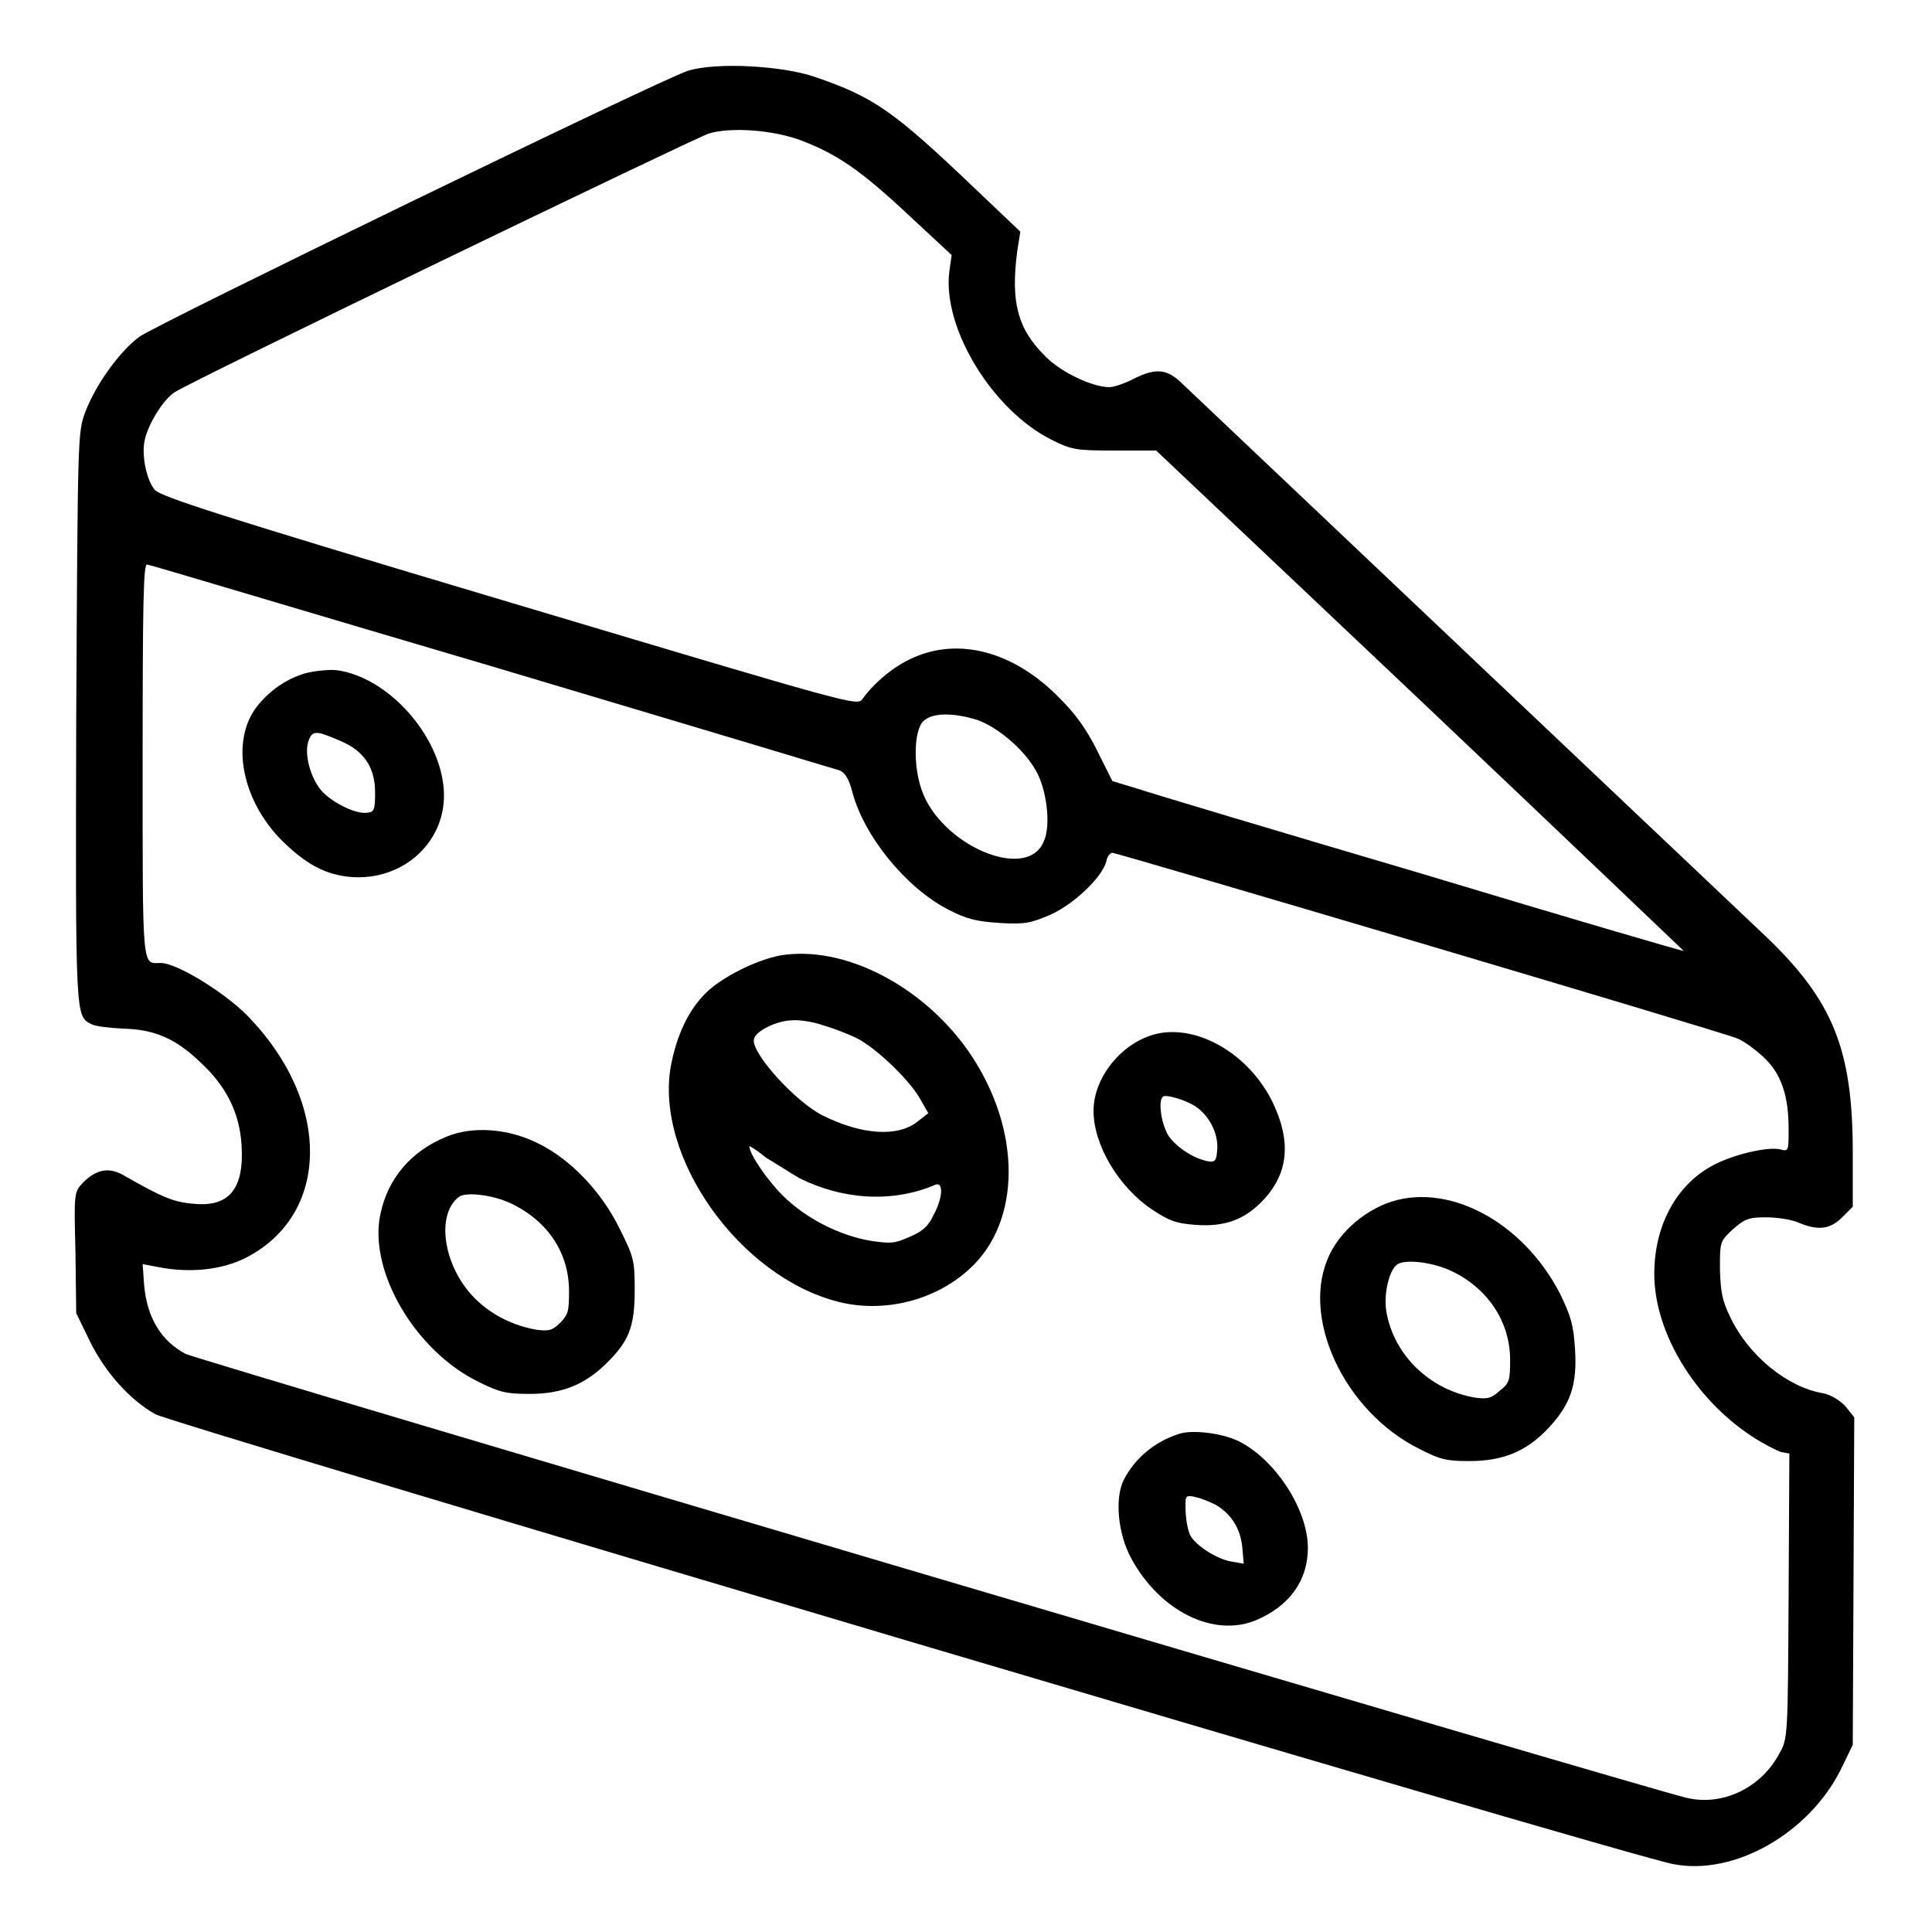
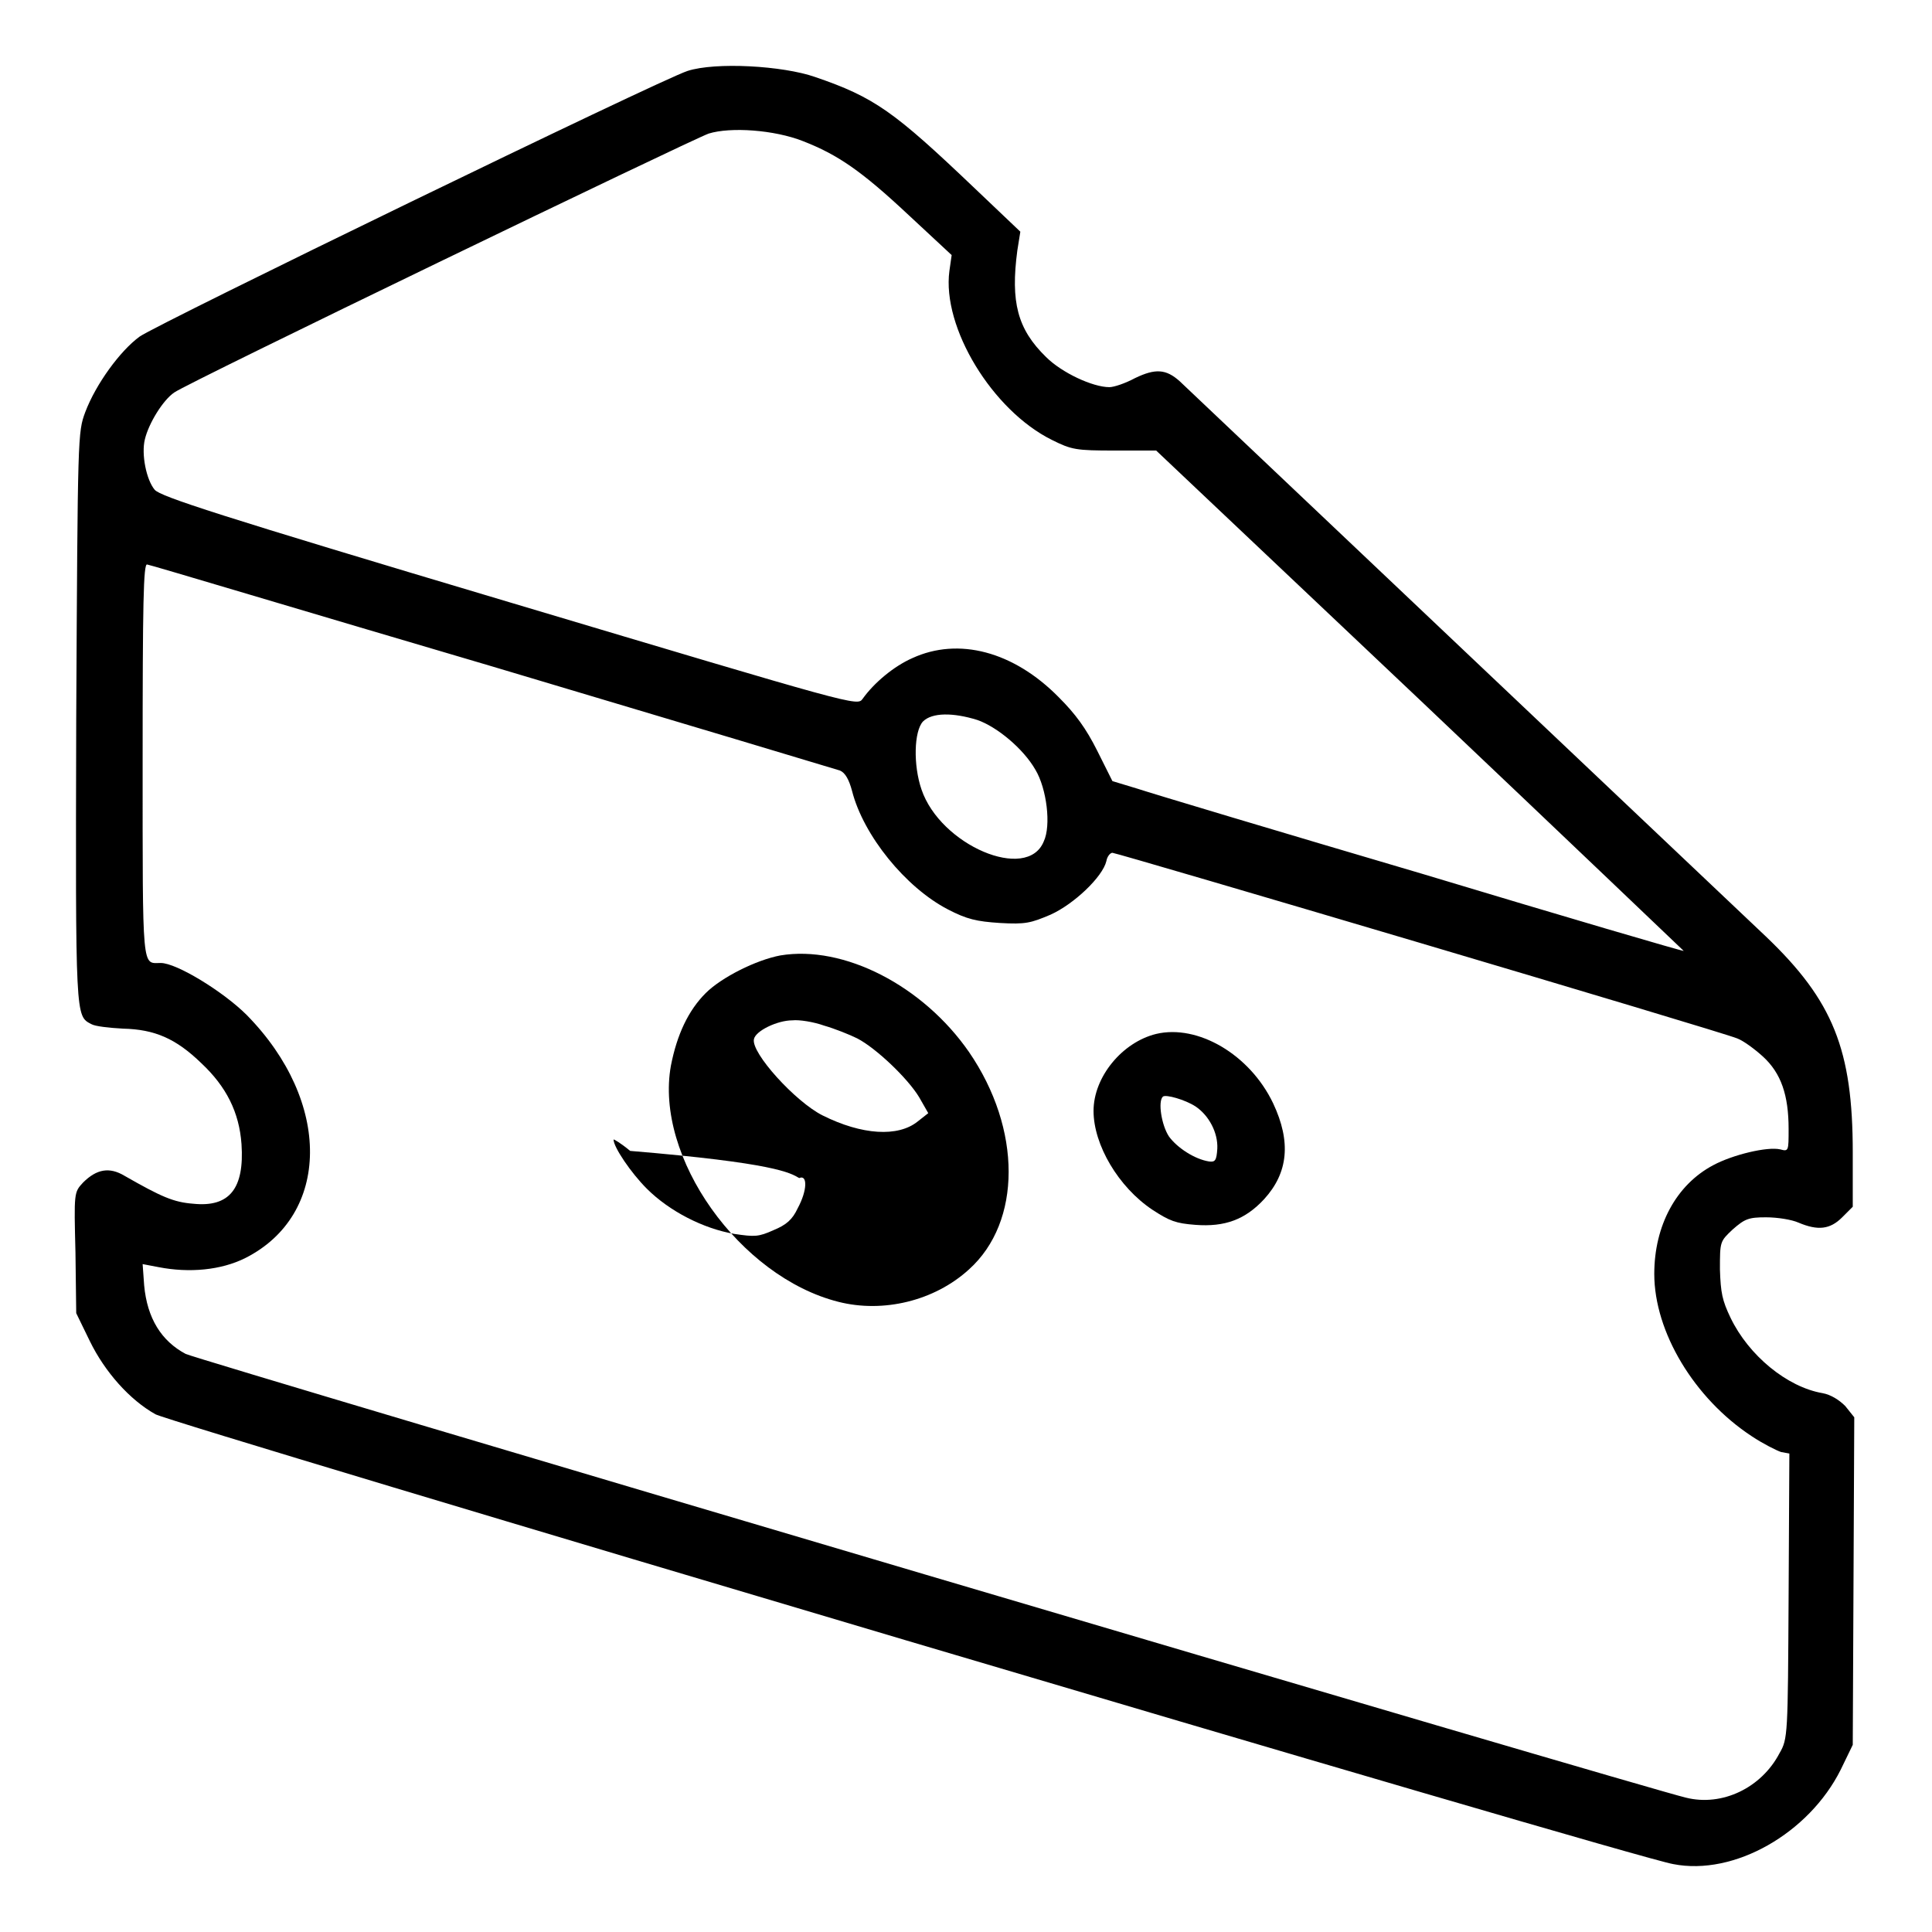
<svg xmlns="http://www.w3.org/2000/svg" version="1.1" x="0px" y="0px" viewBox="0 0 256 256" enable-background="new 0 0 256 256" xml:space="preserve">
  <g>
    <g>
      <g>
        <path fill="#000000" d="M91.1,9.4c-3.7,1.2-70.2,33.5-72.6,35.2c-2.6,1.9-5.8,6.3-7.2,10c-1,2.7-1,2.9-1.2,40.6c-0.1,39.9-0.1,39.4,2,40.5c0.5,0.3,2.4,0.5,4.2,0.6c4.2,0.1,7,1.3,10.4,4.6c3.3,3.1,5,6.5,5.3,10.7c0.4,5.9-1.6,8.4-6.4,7.9c-2.6-0.2-4.2-0.9-9.1-3.7c-2-1.2-3.7-0.9-5.5,0.9c-1.2,1.3-1.2,1.3-1,9.3l0.1,8l1.8,3.7c2,4.1,5.3,7.8,8.7,9.7c2.1,1.2,195.7,58.7,201.1,59.6c8.1,1.6,18-4.1,22.2-12.5l1.6-3.3l0.1-21.7l0.1-21.7l-1.2-1.5c-0.8-0.8-1.9-1.5-3-1.7c-4.7-0.8-9.8-5-12.2-10c-1.1-2.3-1.3-3.3-1.4-6.4c0-3.7,0-3.7,1.7-5.3c1.6-1.4,2.1-1.6,4.4-1.6c1.5,0,3.4,0.3,4.3,0.7c2.6,1.1,4.2,0.9,5.8-0.7l1.4-1.4v-7.2c0-13.6-2.6-20.1-11.5-28.6c-3.5-3.3-74-70.1-77.7-73.6c-1.8-1.6-3.2-1.7-5.9-0.4c-1.3,0.7-2.8,1.2-3.4,1.2c-2.2,0-6.3-1.9-8.4-4c-3.8-3.7-4.7-7.3-3.8-14.1l0.4-2.5l-6.1-5.8c-10.6-10.1-13.2-12-21.1-14.7C103.7,8.7,94.8,8.2,91.1,9.4z M106.4,18.7c4.6,1.8,7.7,3.9,14,9.8l5.7,5.3l-0.3,2.1c-1,7.5,5.7,18.5,13.6,22.4c2.6,1.3,3.2,1.4,8.3,1.4h5.5l35,33.1c19.2,18.2,34.9,33.2,34.9,33.2c0,0.1-15.7-4.5-34.6-10.2c-19-5.6-36-10.7-37.8-11.3l-3.3-1l-2-4c-1.5-3-2.9-4.9-5.1-7.1c-6-6.1-13.3-8-19.4-5.2c-2.5,1.1-5.1,3.3-6.6,5.4c-0.7,1-0.9,0.9-46.8-12.8c-38.9-11.6-46.2-14-47-14.9c-1.1-1.3-1.8-4.7-1.3-6.7c0.5-2.1,2.4-5.2,3.9-6.2c1.6-1.2,68.3-33.4,70.8-34.3C96.8,16.8,102.6,17.2,106.4,18.7z M65.2,88.3c24.8,7.4,45.5,13.6,46.1,13.8c0.7,0.3,1.2,1.2,1.6,2.7c1.5,5.9,7.1,12.8,12.7,15.7c2.5,1.3,3.8,1.6,6.9,1.8c3.4,0.2,4.1,0,6.7-1.1c3.1-1.4,6.9-5,7.4-7.1c0.1-0.6,0.5-1.1,0.8-1.1c0.6,0,80.7,23.7,82.8,24.6c0.8,0.3,2.3,1.4,3.4,2.4c2.4,2.2,3.4,5.1,3.4,9.6c0,2.9,0,3-1.1,2.7c-1.7-0.4-6.3,0.7-8.9,2.1c-4.9,2.6-7.8,8-7.8,14.4c0,7.7,5.3,16.5,12.9,21.5c1.5,1,3.3,1.9,3.9,2.1l1.1,0.2l-0.1,18.9c-0.1,18.4-0.1,18.9-1.2,20.8c-2.4,4.6-7.6,7.1-12.4,5.9c-5.2-1.2-197.2-58-198.8-58.8c-3.2-1.7-5.1-4.7-5.5-9.1l-0.2-2.8l2.1,0.4c4.1,0.8,8.3,0.4,11.5-1.2C43.8,161,44,146,32.7,134.5c-3.1-3.1-9.3-6.9-11.4-6.9c-2.5,0-2.4,1.5-2.4-26.8c0-20.8,0.1-26.2,0.6-26C19.8,74.8,40.4,81,65.2,88.3z M129.5,95.4c2.6,0.9,6.1,3.8,7.7,6.6c1.5,2.5,2.1,7.4,1.1,9.5c-2.2,5.4-13.7,0.5-16.2-6.9c-1.1-3.2-1-7.7,0.2-9C123.5,94.4,126.3,94.4,129.5,95.4z" />
-         <path fill="#000000" d="M40.5,89.2c-2.4,0.7-4.5,2.1-6.2,4.1C30.3,98,32,106.5,38,112c3,2.8,5.4,3.9,8.4,4.2c7.1,0.6,12.9-4.8,12.4-11.6c-0.5-7.2-7.4-14.9-14.2-15.8C43.5,88.7,41.7,88.9,40.5,89.2z M45.8,98.5c2.6,1.3,3.9,3.4,3.9,6.5c0,2.3-0.1,2.6-1.1,2.7c-1.6,0.2-5.1-1.6-6.3-3.3c-1.3-1.8-2-4.7-1.4-6.3c0.4-1,0.7-1.1,1.7-0.9C43.5,97.5,44.8,98,45.8,98.5z" />
-         <path fill="#000000" d="M103.4,126.6c-3.2,0.6-7.8,2.9-9.9,5c-2.3,2.3-3.8,5.5-4.6,9.6c-2.2,12.1,9.1,28,22.2,31.3c5.9,1.5,12.7-0.1,17.3-4.3c7-6.3,7-18.6,0-28.8C122.3,130.6,111.8,125.2,103.4,126.6z M109.2,135.9c1.4,0.4,3.4,1.2,4.4,1.7c2.5,1.3,6.7,5.3,8.2,7.8l1.2,2.1l-1.4,1.1c-2.6,2.1-7.4,1.8-12.6-0.8c-3.6-1.8-9.5-8.3-9.1-10.1c0.2-1.1,3.1-2.5,5.1-2.5C105.9,135.1,107.8,135.4,109.2,135.9z M105.9,156.1c5.8,2.9,12.4,3.3,18,0.9c1.1-0.5,1.1,1.6-0.2,4c-0.7,1.5-1.5,2.2-3.2,2.9c-2,0.9-2.5,0.9-5.2,0.5c-4.1-0.7-8.6-3-11.6-6c-2.1-2.1-4.4-5.5-4.4-6.5c0-0.1,1,0.5,2.2,1.5C102.7,154.1,104.7,155.4,105.9,156.1z" />
+         <path fill="#000000" d="M103.4,126.6c-3.2,0.6-7.8,2.9-9.9,5c-2.3,2.3-3.8,5.5-4.6,9.6c-2.2,12.1,9.1,28,22.2,31.3c5.9,1.5,12.7-0.1,17.3-4.3c7-6.3,7-18.6,0-28.8C122.3,130.6,111.8,125.2,103.4,126.6z M109.2,135.9c1.4,0.4,3.4,1.2,4.4,1.7c2.5,1.3,6.7,5.3,8.2,7.8l1.2,2.1l-1.4,1.1c-2.6,2.1-7.4,1.8-12.6-0.8c-3.6-1.8-9.5-8.3-9.1-10.1c0.2-1.1,3.1-2.5,5.1-2.5C105.9,135.1,107.8,135.4,109.2,135.9z M105.9,156.1c1.1-0.5,1.1,1.6-0.2,4c-0.7,1.5-1.5,2.2-3.2,2.9c-2,0.9-2.5,0.9-5.2,0.5c-4.1-0.7-8.6-3-11.6-6c-2.1-2.1-4.4-5.5-4.4-6.5c0-0.1,1,0.5,2.2,1.5C102.7,154.1,104.7,155.4,105.9,156.1z" />
        <path fill="#000000" d="M153.2,137c-4.5,1.1-8.3,5.7-8.3,10.2s3.3,10.1,7.8,13.1c2.3,1.5,3.1,1.8,5.7,2c3.9,0.3,6.6-0.7,9.1-3.4c3.2-3.5,3.6-7.6,1.2-12.7C165.6,139.7,158.7,135.7,153.2,137z M158.4,146.6c1.8,1.2,3,3.5,2.9,5.6c-0.1,1.6-0.3,1.8-1.1,1.7c-1.9-0.3-4.2-1.8-5.3-3.3c-1-1.5-1.5-4.7-0.8-5.3C154.5,145,157,145.7,158.4,146.6z" />
-         <path fill="#000000" d="M59.2,150.6c-4.7,1.9-7.8,5.5-8.8,10.3c-1.6,7.5,4.6,18.1,13,22.2c2.8,1.4,3.7,1.6,6.8,1.6c4.2,0,7.2-1.2,10-3.9c3.1-3,3.9-4.9,3.9-9.8c0-4-0.1-4.4-2-8.2c-2.4-4.9-6.5-9.2-10.8-11.3C67.3,149.5,62.6,149.2,59.2,150.6z M67.8,159.5c4.9,2.4,7.6,6.6,7.6,11.6c0,2.6-0.1,3.1-1.2,4.2c-1,1-1.5,1.1-3.1,0.9c-3.4-0.6-6.4-2.2-8.6-4.6c-3.8-4.2-4.7-10.7-1.7-13C61.7,157.9,65.3,158.3,67.8,159.5z" />
-         <path fill="#000000" d="M183.6,159.5c-3.2,1.3-6,3.8-7.4,6.7c-4,8.1,1.8,20.8,11.9,25.8c2.7,1.4,3.6,1.6,6.6,1.6c4.5,0,7.6-1.3,10.5-4.4c2.9-3.1,3.8-5.7,3.5-10.4c-0.2-3.2-0.5-4.3-2-7.4C201.7,161.7,191.5,156.4,183.6,159.5z M192.5,168.5c4.7,2.3,7.6,6.7,7.6,11.7c0,2.7-0.1,3.1-1.4,4.1c-1.1,1-1.6,1.1-3.2,0.9c-6-1-10.8-5.6-11.8-11.4c-0.4-2.4,0.4-5.6,1.5-6.3C186.4,166.8,190.1,167.3,192.5,168.5z" />
-         <path fill="#000000" d="M156.2,190c-3.3,1.1-5.8,3.2-7.3,6.1c-1.2,2.4-0.8,7.1,1,10.4c3.8,7,10.9,10.5,16.5,8.2c4.5-1.9,6.9-5.3,6.9-9.6c0-5-4.2-11.6-9.1-14.1C162,189.9,158,189.4,156.2,190z M161.1,199.4c2,1.2,3.2,3,3.5,5.5l0.2,2.3l-1.7-0.3c-1.8-0.3-4.7-2.1-5.4-3.5c-0.4-0.8-0.7-2.8-0.6-4.5c0-0.7,0.3-0.8,1.4-0.5C159.1,198.5,160.3,199,161.1,199.4z" />
      </g>
    </g>
  </g>
</svg>